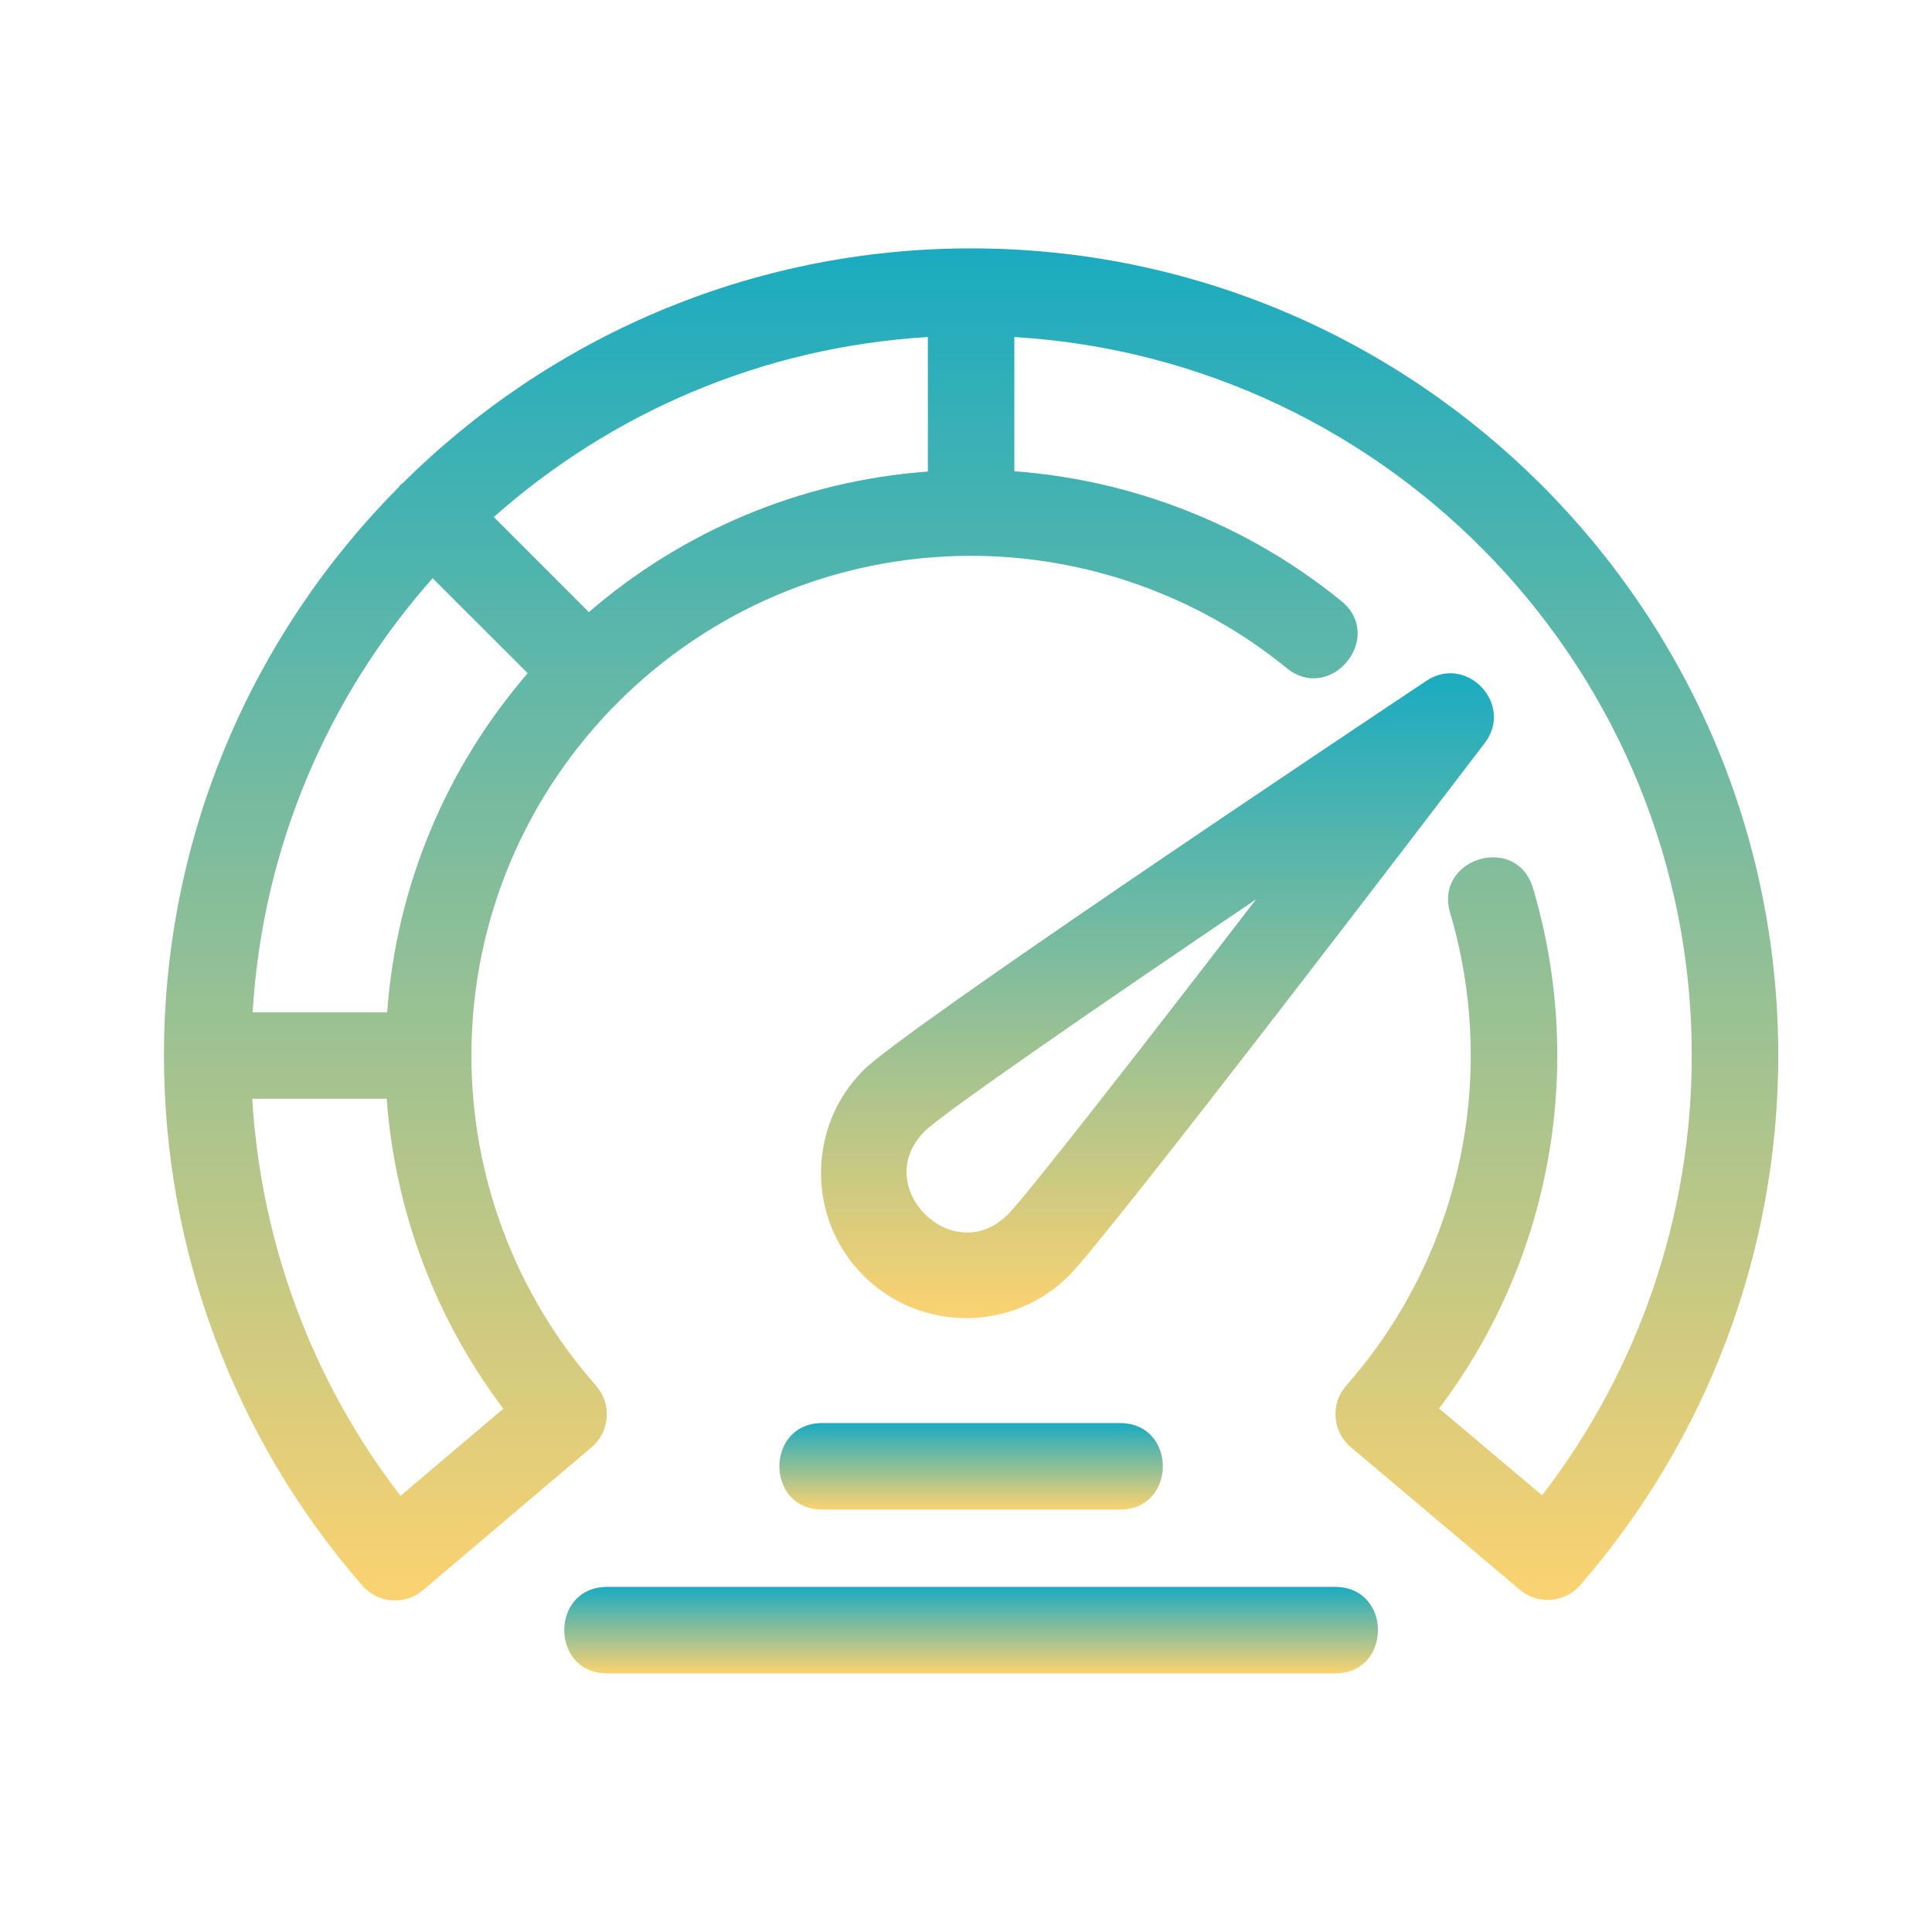
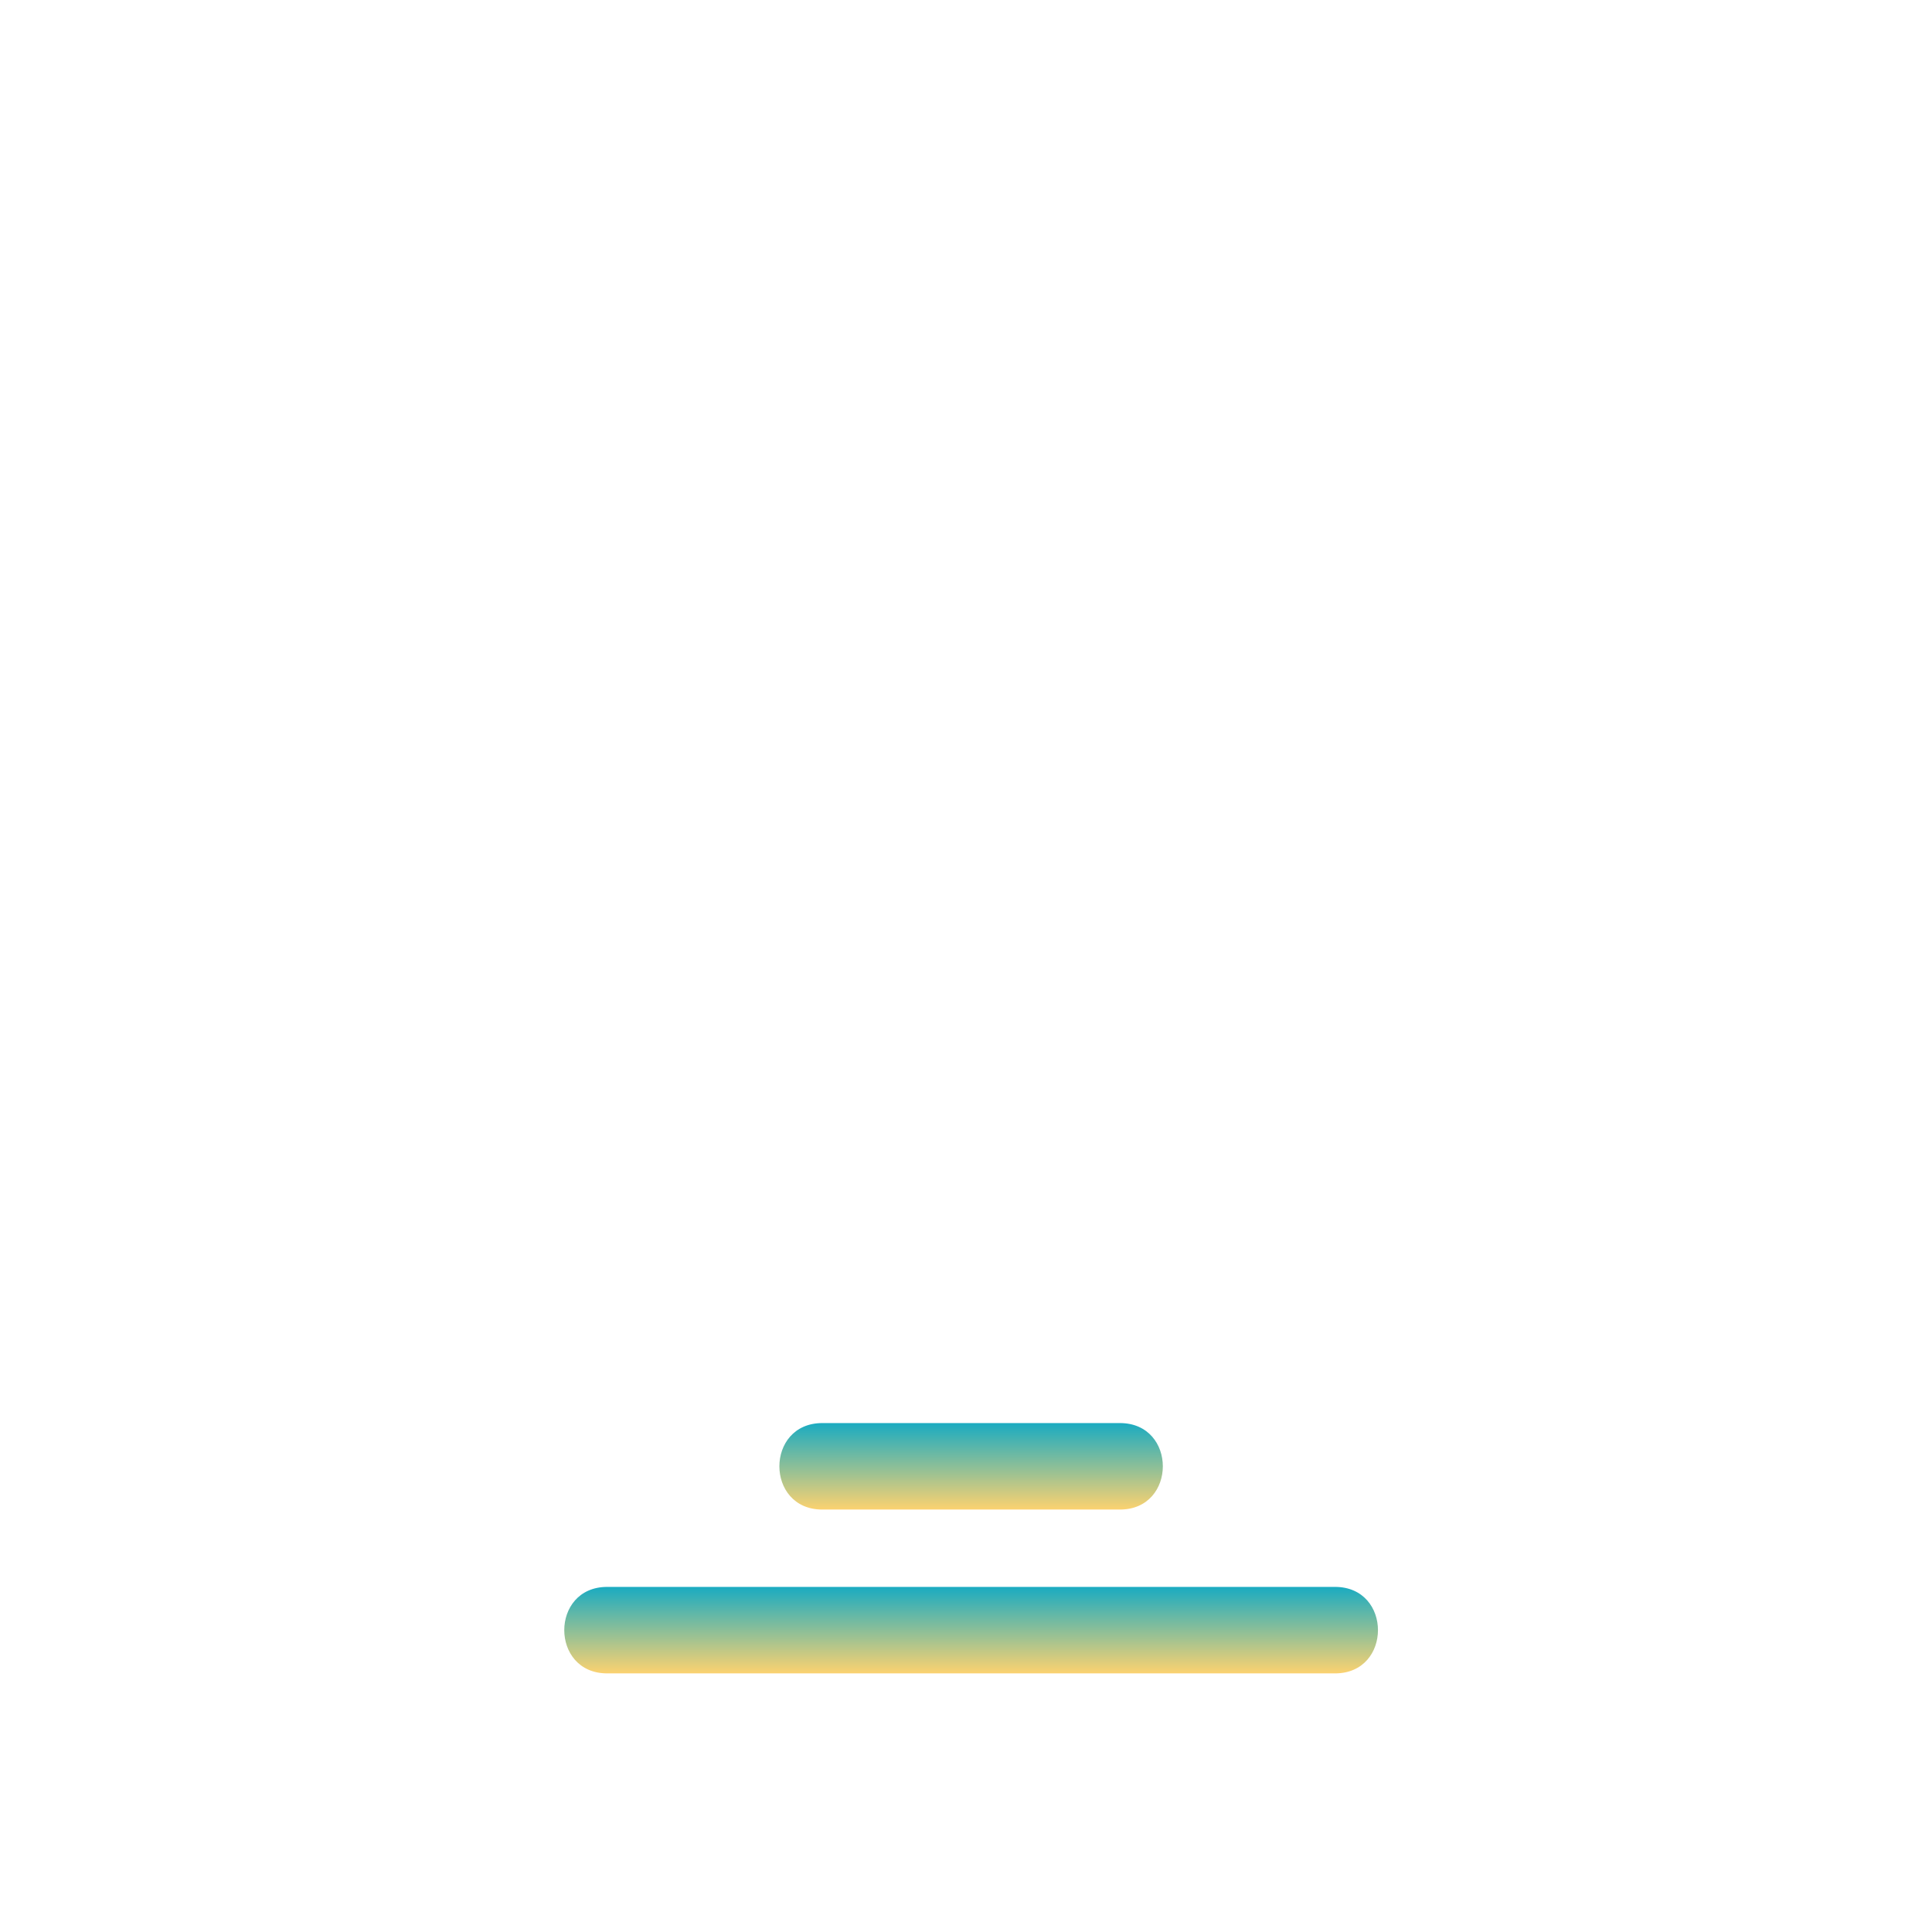
<svg xmlns="http://www.w3.org/2000/svg" width="189" height="189" viewBox="0 0 189 189" fill="none">
-   <path d="M95 24.299C73.314 24.299 53.649 33.094 39.365 47.295C39.303 47.35 39.224 47.368 39.166 47.427C39.108 47.485 39.089 47.564 39.034 47.626C24.835 61.908 16.04 81.573 16.04 103.259C16.04 122.333 22.93 140.744 35.449 155.109C36.972 156.863 39.611 157.051 41.369 155.561L57.87 141.581C59.68 140.056 59.878 137.328 58.31 135.556C50.444 126.633 46.116 115.159 46.116 103.257C46.116 76.302 68.043 54.375 94.998 54.375C106.218 54.375 117.184 58.274 125.864 65.347C130.182 68.872 135.546 62.328 131.207 58.793C122.117 51.38 110.894 46.968 99.228 46.099V32.971C136.133 35.179 165.5 65.813 165.5 103.259C165.5 118.869 160.328 133.993 150.855 146.281L140.782 137.787C148.266 127.874 152.342 115.772 152.342 103.259C152.342 97.696 151.543 92.188 149.967 86.884C148.354 81.483 140.28 83.981 141.859 89.296C143.198 93.812 143.88 98.51 143.88 103.259C143.88 115.156 139.556 126.624 131.701 135.54C130.143 137.302 130.318 140.03 132.147 141.572L148.676 155.512C150.439 157.004 153.083 156.796 154.59 155.055C167.081 140.701 173.96 122.305 173.96 103.259C173.96 59.72 138.539 24.299 95 24.299ZM57.607 59.88L48.306 50.581C59.765 40.413 74.521 33.943 90.77 32.971V46.13C78.142 47.06 66.653 52.07 57.607 59.88ZM49.241 137.81L39.183 146.33C30.548 135.146 25.523 121.604 24.675 107.489H37.831C38.643 118.489 42.593 129.011 49.241 137.81ZM37.873 99.029H24.714C25.686 82.778 32.155 68.022 42.324 56.564L51.625 65.86C43.813 74.909 38.801 86.399 37.873 99.029Z" fill="url(#paint0_linear_17_876)" />
-   <path d="M104.573 124.789C108.555 120.801 141.504 77.597 145.249 72.685C148.144 68.883 143.446 63.969 139.537 66.605C131.043 72.262 88.463 100.698 84.47 104.692C78.93 110.232 78.93 119.248 84.47 124.789C89.999 130.318 99.019 130.34 104.573 124.789ZM90.45 110.672C92.3 108.848 107.348 98.484 122.88 87.975C111.446 102.834 100.437 116.957 98.591 118.807C93.208 124.191 85.066 116.056 90.45 110.672Z" fill="url(#paint1_linear_17_876)" />
  <path d="M80.443 147.674H109.557C115.155 147.674 115.155 139.214 109.557 139.214H80.443C74.844 139.214 74.844 147.674 80.443 147.674Z" fill="url(#paint2_linear_17_876)" />
  <path d="M130.603 155.241H59.398C53.8 155.241 53.8 163.701 59.398 163.701H130.603C136.2 163.701 136.2 155.241 130.603 155.241Z" fill="url(#paint3_linear_17_876)" />
  <defs>
    <linearGradient id="paint0_linear_17_876" x1="95" y1="24.299" x2="95" y2="156.564" gradientUnits="userSpaceOnUse">
      <stop stop-color="#1AABC1" />
      <stop offset="1" stop-color="#FCD270" />
    </linearGradient>
    <linearGradient id="paint1_linear_17_876" x1="113.231" y1="65.86" x2="113.231" y2="128.944" gradientUnits="userSpaceOnUse">
      <stop stop-color="#1AABC1" />
      <stop offset="1" stop-color="#FCD270" />
    </linearGradient>
    <linearGradient id="paint2_linear_17_876" x1="95" y1="139.214" x2="95" y2="147.674" gradientUnits="userSpaceOnUse">
      <stop stop-color="#1AABC1" />
      <stop offset="1" stop-color="#FCD270" />
    </linearGradient>
    <linearGradient id="paint3_linear_17_876" x1="95" y1="155.241" x2="95" y2="163.701" gradientUnits="userSpaceOnUse">
      <stop stop-color="#1AABC1" />
      <stop offset="1" stop-color="#FCD270" />
    </linearGradient>
  </defs>
</svg>